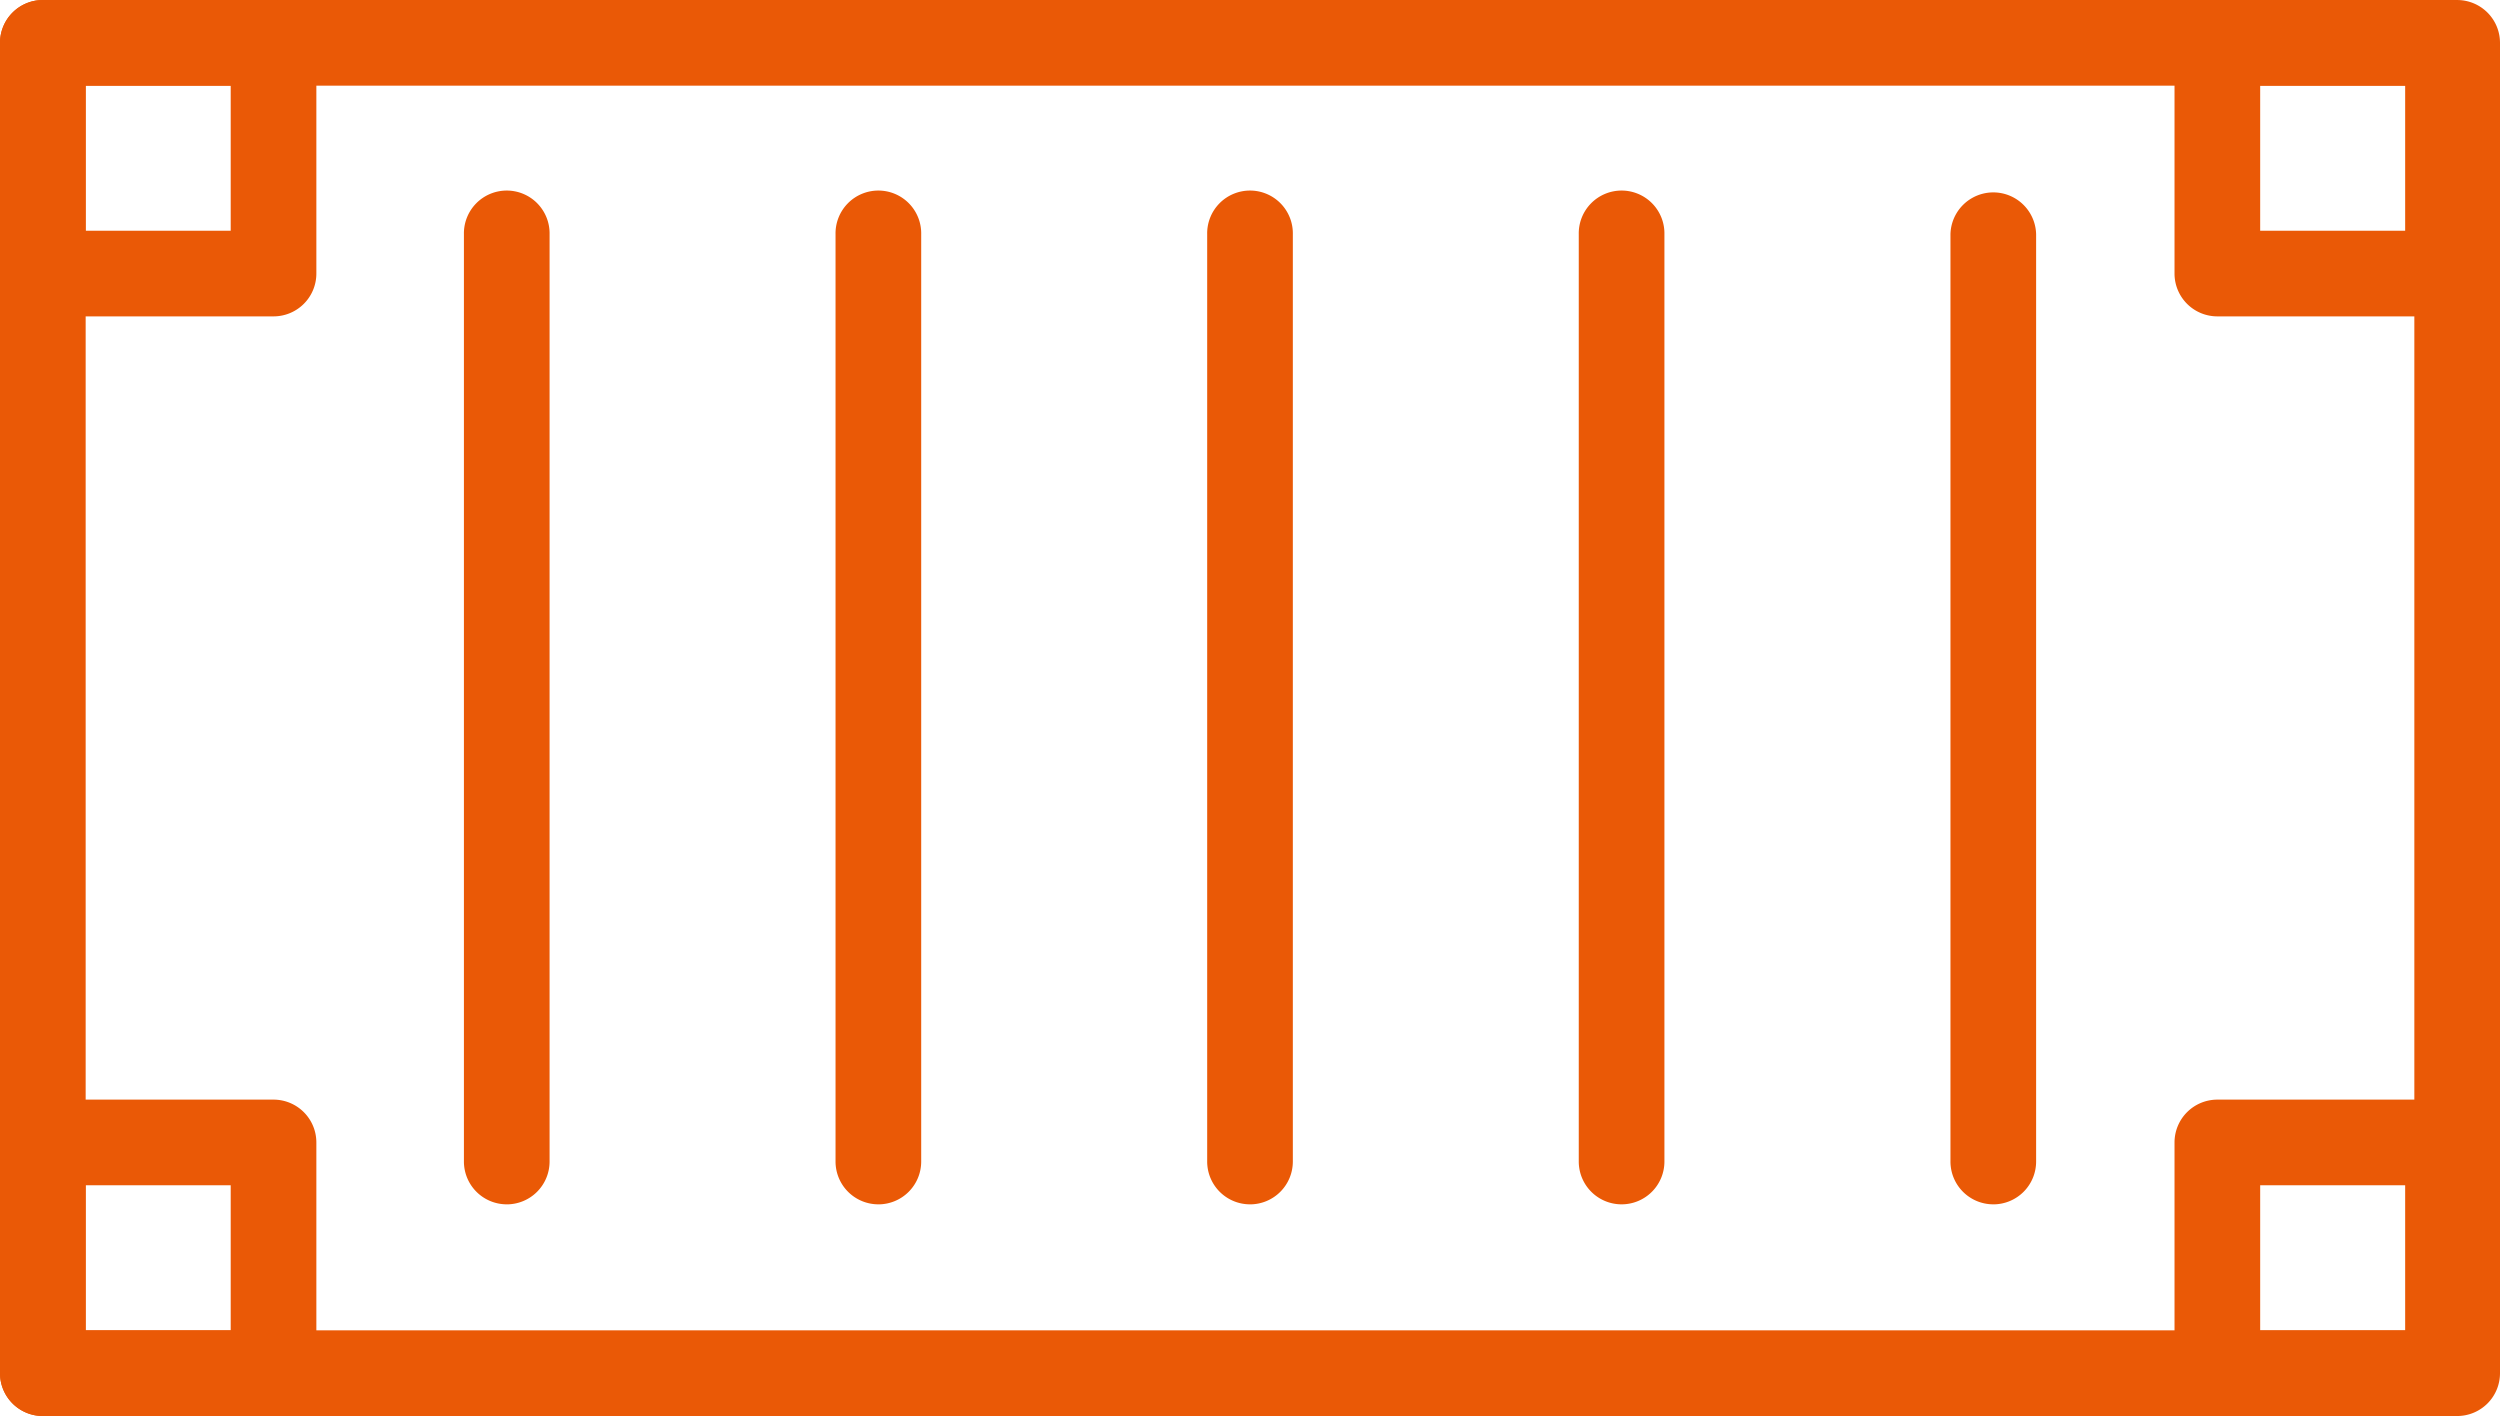
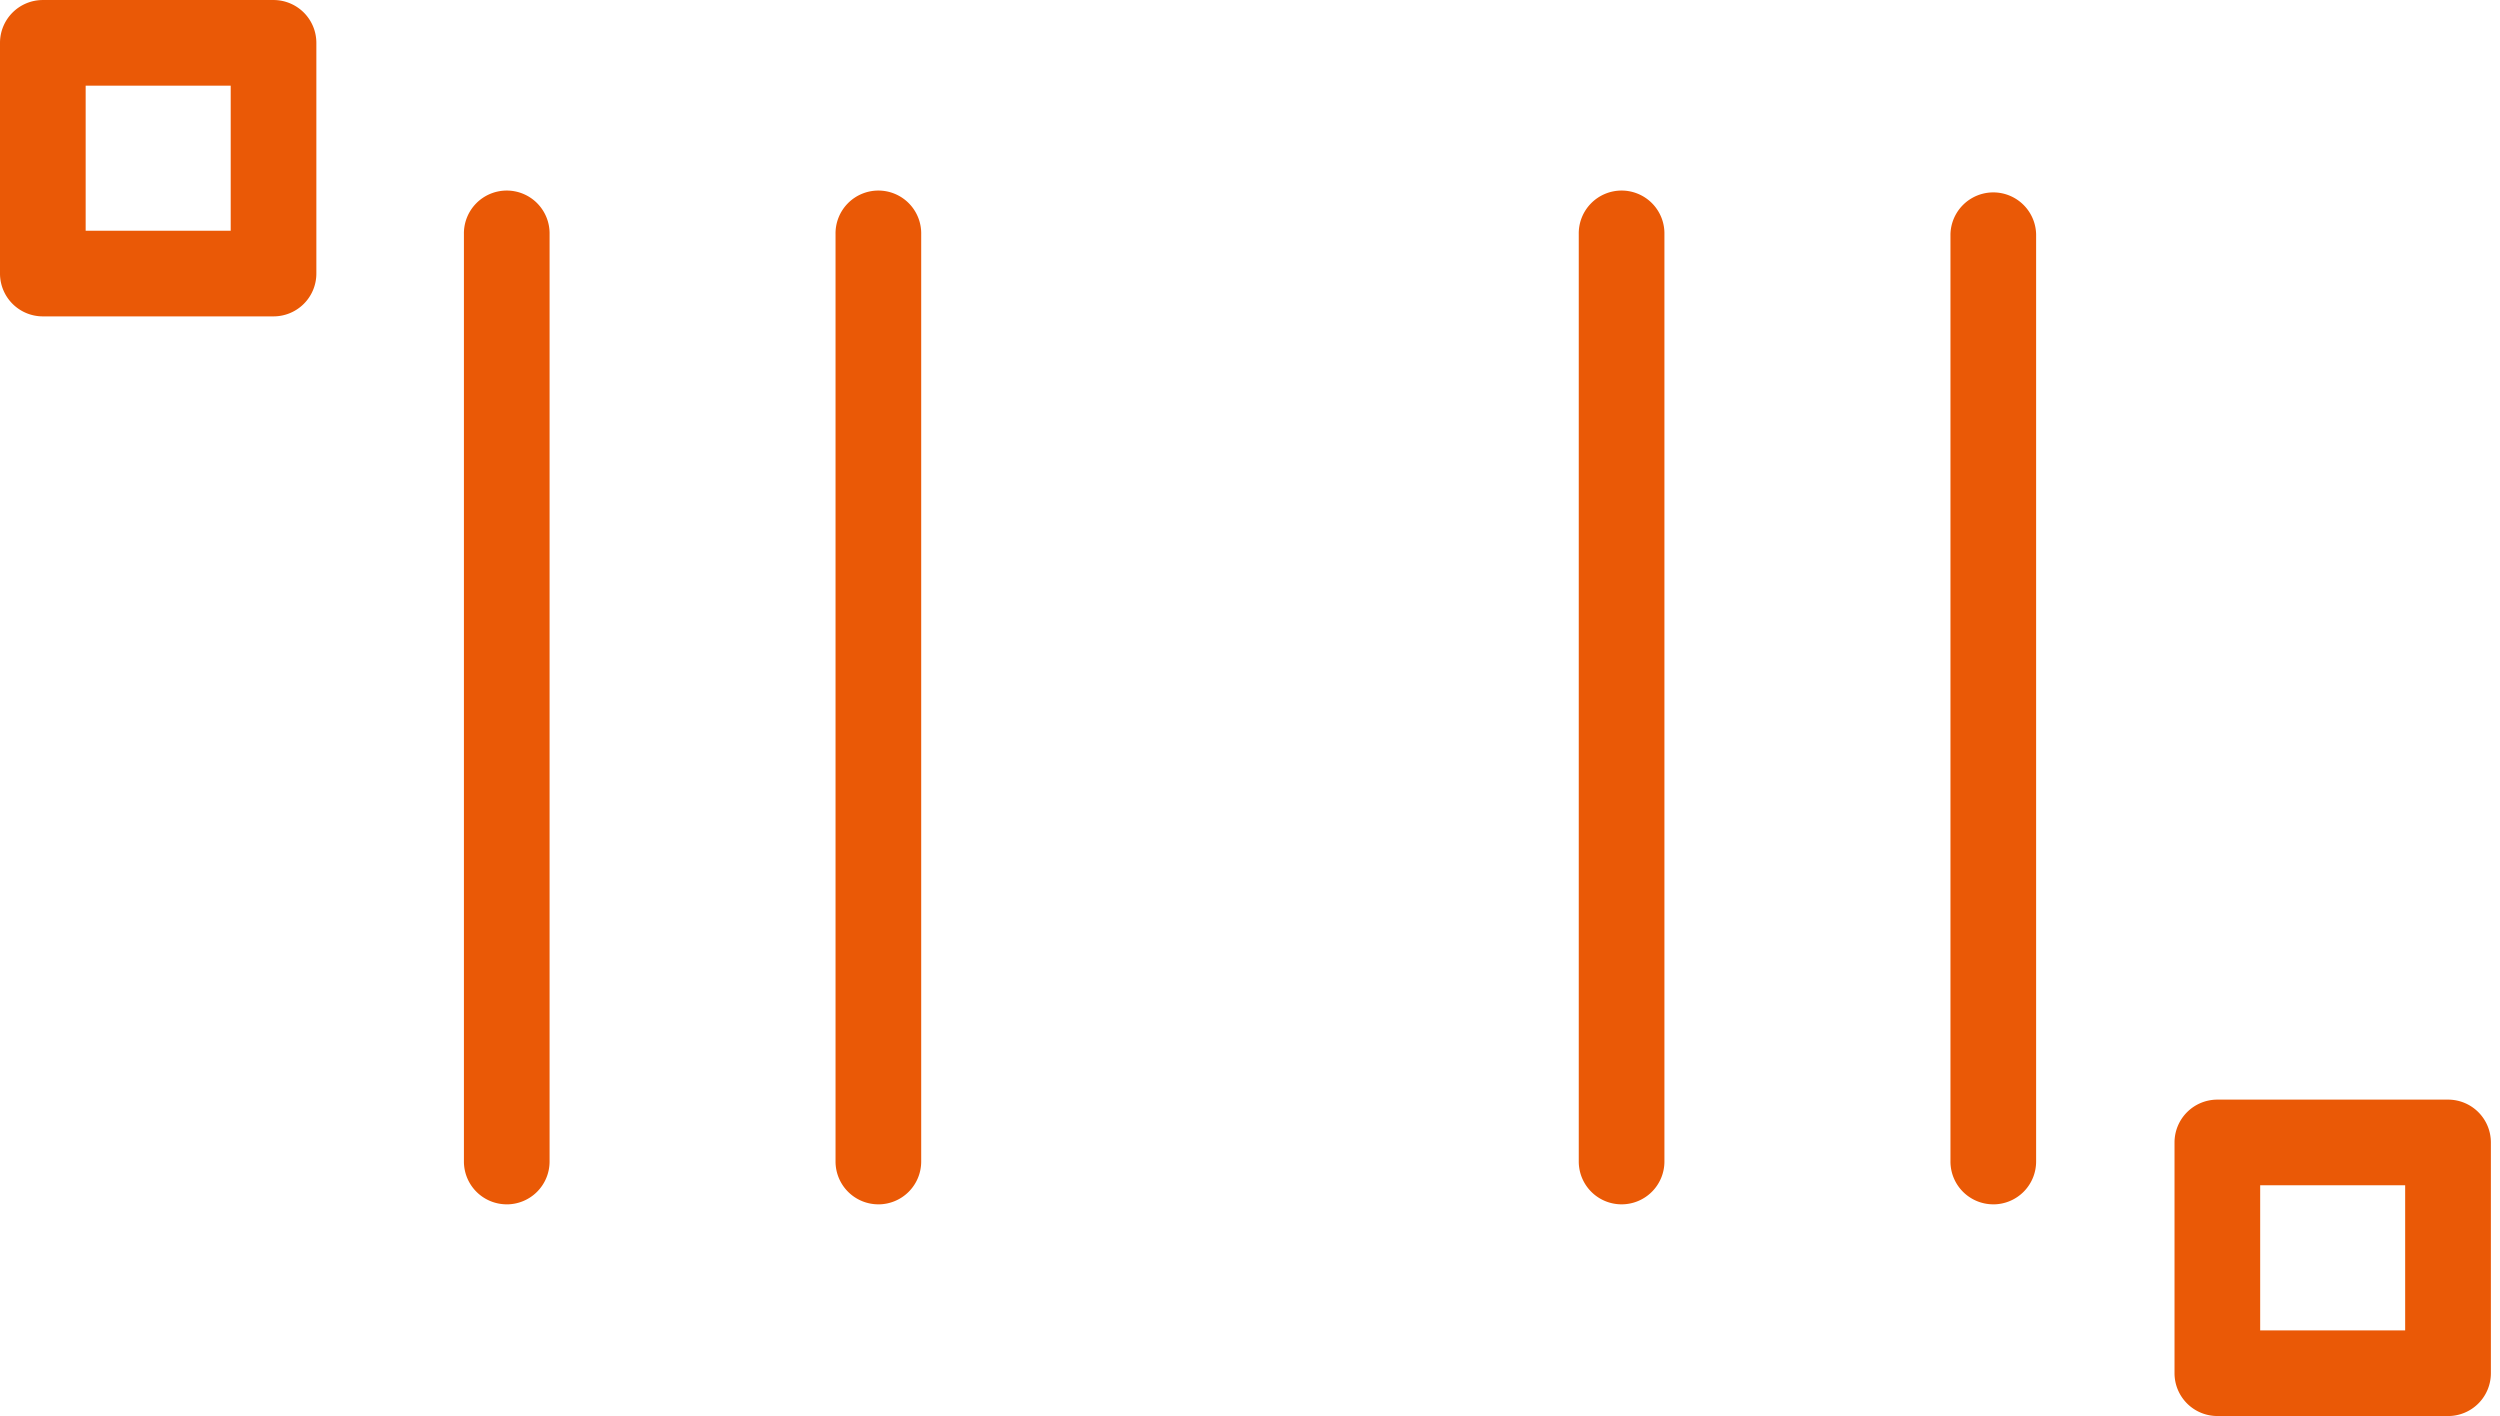
<svg xmlns="http://www.w3.org/2000/svg" width="125" height="70.8" viewBox="0 0 125 70.8">
  <defs>
    <clipPath id="clip-path">
      <rect id="Rechteck_572" data-name="Rechteck 572" width="125" height="70.8" fill="#ea5906" />
    </clipPath>
  </defs>
  <g id="Gruppe_129605" data-name="Gruppe 129605" clip-path="url(#clip-path)">
-     <path id="Pfad_171" data-name="Pfad 171" d="M122.858,70.8H2.142A2.141,2.141,0,0,1,0,68.658V2.142A2.142,2.142,0,0,1,2.142,0H122.858A2.142,2.142,0,0,1,125,2.142V68.658a2.141,2.141,0,0,1-2.142,2.142M4.283,66.517H120.717V4.283H4.283Z" transform="translate(0 0.001)" fill="#ea5906" />
    <path id="Pfad_172" data-name="Pfad 172" d="M13.676,15.818H2.142A2.141,2.141,0,0,1,0,13.676V2.142A2.142,2.142,0,0,1,2.142,0H13.676a2.142,2.142,0,0,1,2.142,2.142V13.676a2.141,2.141,0,0,1-2.142,2.142M4.283,11.535h7.252V4.283H4.283Z" transform="translate(0 0.001)" fill="#ea5906" />
-     <path id="Pfad_173" data-name="Pfad 173" d="M64.444,15.818H52.91a2.141,2.141,0,0,1-2.142-2.142V2.142A2.142,2.142,0,0,1,52.91,0H64.444a2.141,2.141,0,0,1,2.142,2.142V13.676a2.14,2.14,0,0,1-2.142,2.142m-9.393-4.283H62.3V4.283H55.051Z" transform="translate(57.958 0.001)" fill="#ea5906" />
-     <path id="Pfad_174" data-name="Pfad 174" d="M13.676,41.492H2.142A2.141,2.141,0,0,1,0,39.351V27.814a2.142,2.142,0,0,1,2.142-2.142H13.676a2.142,2.142,0,0,1,2.142,2.142V39.351a2.141,2.141,0,0,1-2.142,2.142M4.283,37.209h7.252V29.955H4.283Z" transform="translate(0 29.309)" fill="#ea5906" />
    <path id="Pfad_175" data-name="Pfad 175" d="M64.444,41.492H52.91a2.141,2.141,0,0,1-2.142-2.142V27.814a2.142,2.142,0,0,1,2.142-2.142H64.444a2.141,2.141,0,0,1,2.142,2.142V39.351a2.14,2.14,0,0,1-2.142,2.142m-9.393-4.283H62.3V29.955H55.051Z" transform="translate(57.958 29.309)" fill="#ea5906" />
-     <path id="Pfad_176" data-name="Pfad 176" d="M30.326,55.113a2.141,2.141,0,0,1-2.142-2.142V6.612a2.142,2.142,0,1,1,4.283,0v46.36a2.141,2.141,0,0,1-2.142,2.142" transform="translate(32.175 5.104)" fill="#ea5906" />
    <path id="Pfad_177" data-name="Pfad 177" d="M12.973,55.113a2.141,2.141,0,0,1-2.142-2.142V6.612a2.142,2.142,0,1,1,4.283,0v46.36a2.141,2.141,0,0,1-2.142,2.142" transform="translate(12.365 5.104)" fill="#ea5906" />
    <path id="Pfad_178" data-name="Pfad 178" d="M21.649,55.113a2.141,2.141,0,0,1-2.142-2.142V6.612a2.142,2.142,0,1,1,4.283,0v46.36a2.141,2.141,0,0,1-2.142,2.142" transform="translate(22.27 5.104)" fill="#ea5906" />
    <path id="Pfad_179" data-name="Pfad 179" d="M39,55.113a2.141,2.141,0,0,1-2.142-2.142V6.612a2.142,2.142,0,1,1,4.283,0v46.36A2.141,2.141,0,0,1,39,55.113" transform="translate(42.08 5.104)" fill="#ea5906" />
    <path id="Pfad_180" data-name="Pfad 180" d="M47.679,55.113a2.141,2.141,0,0,1-2.142-2.142V6.612a2.142,2.142,0,0,1,4.283,0v46.36a2.141,2.141,0,0,1-2.142,2.142" transform="translate(51.986 5.104)" fill="#ea5906" />
  </g>
</svg>